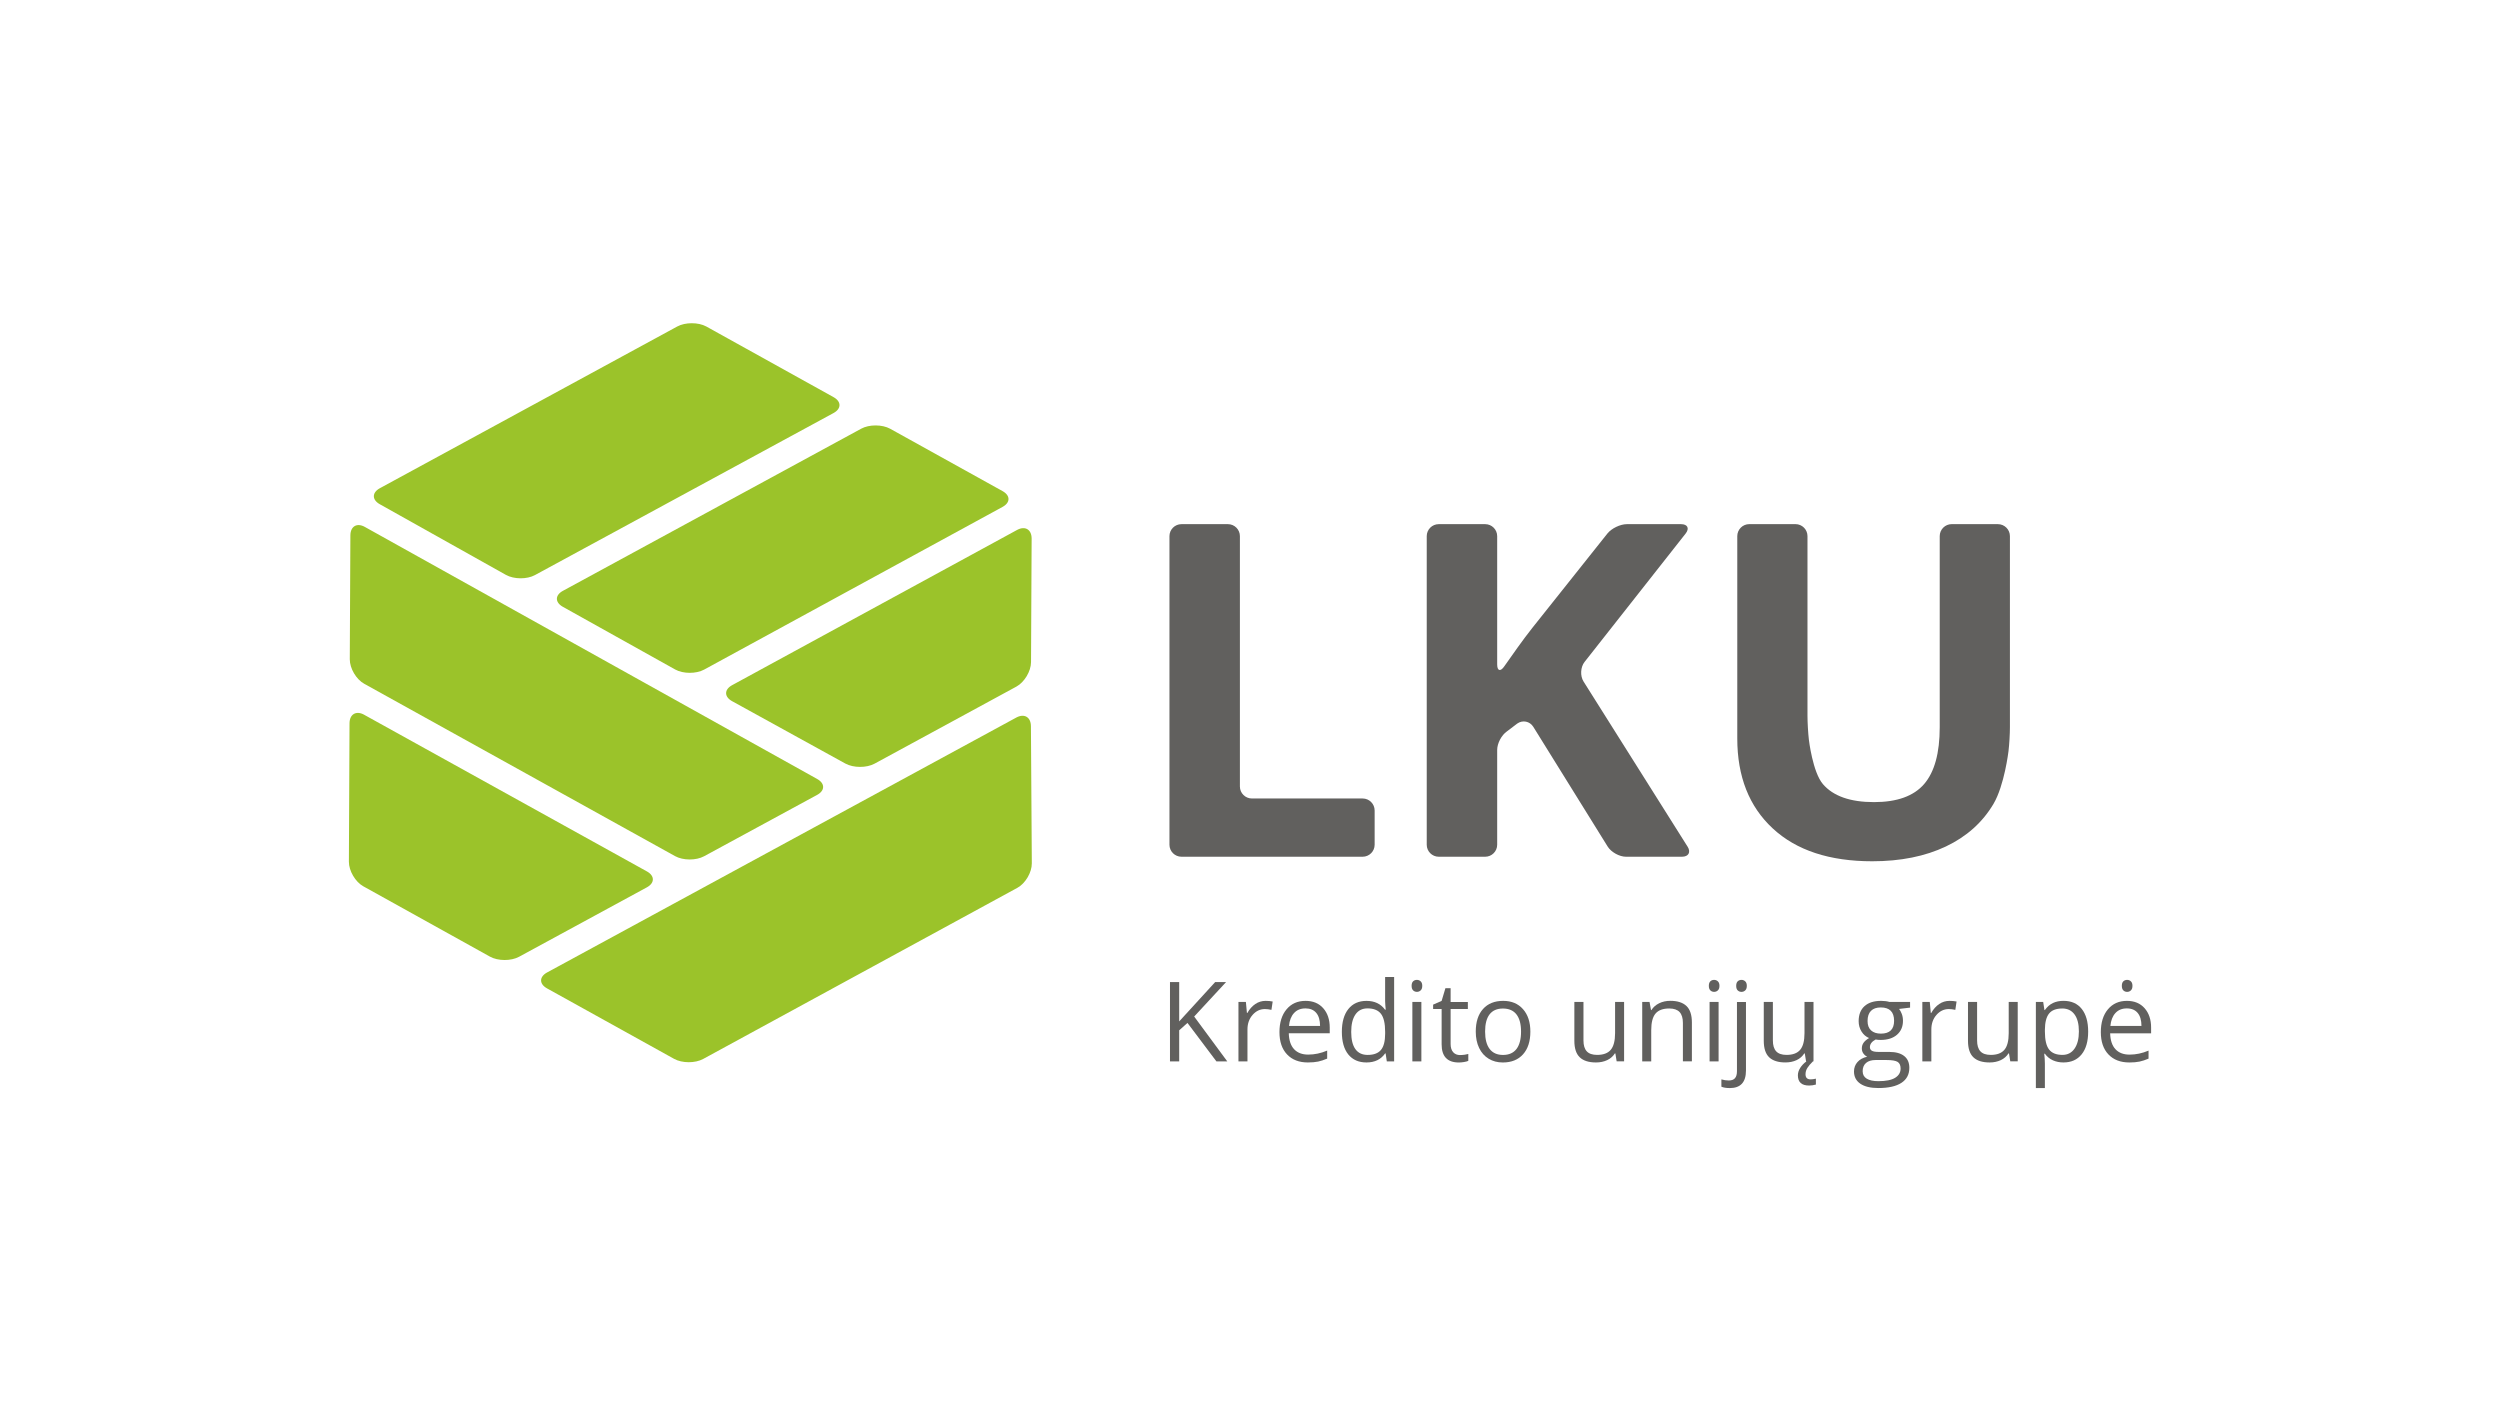
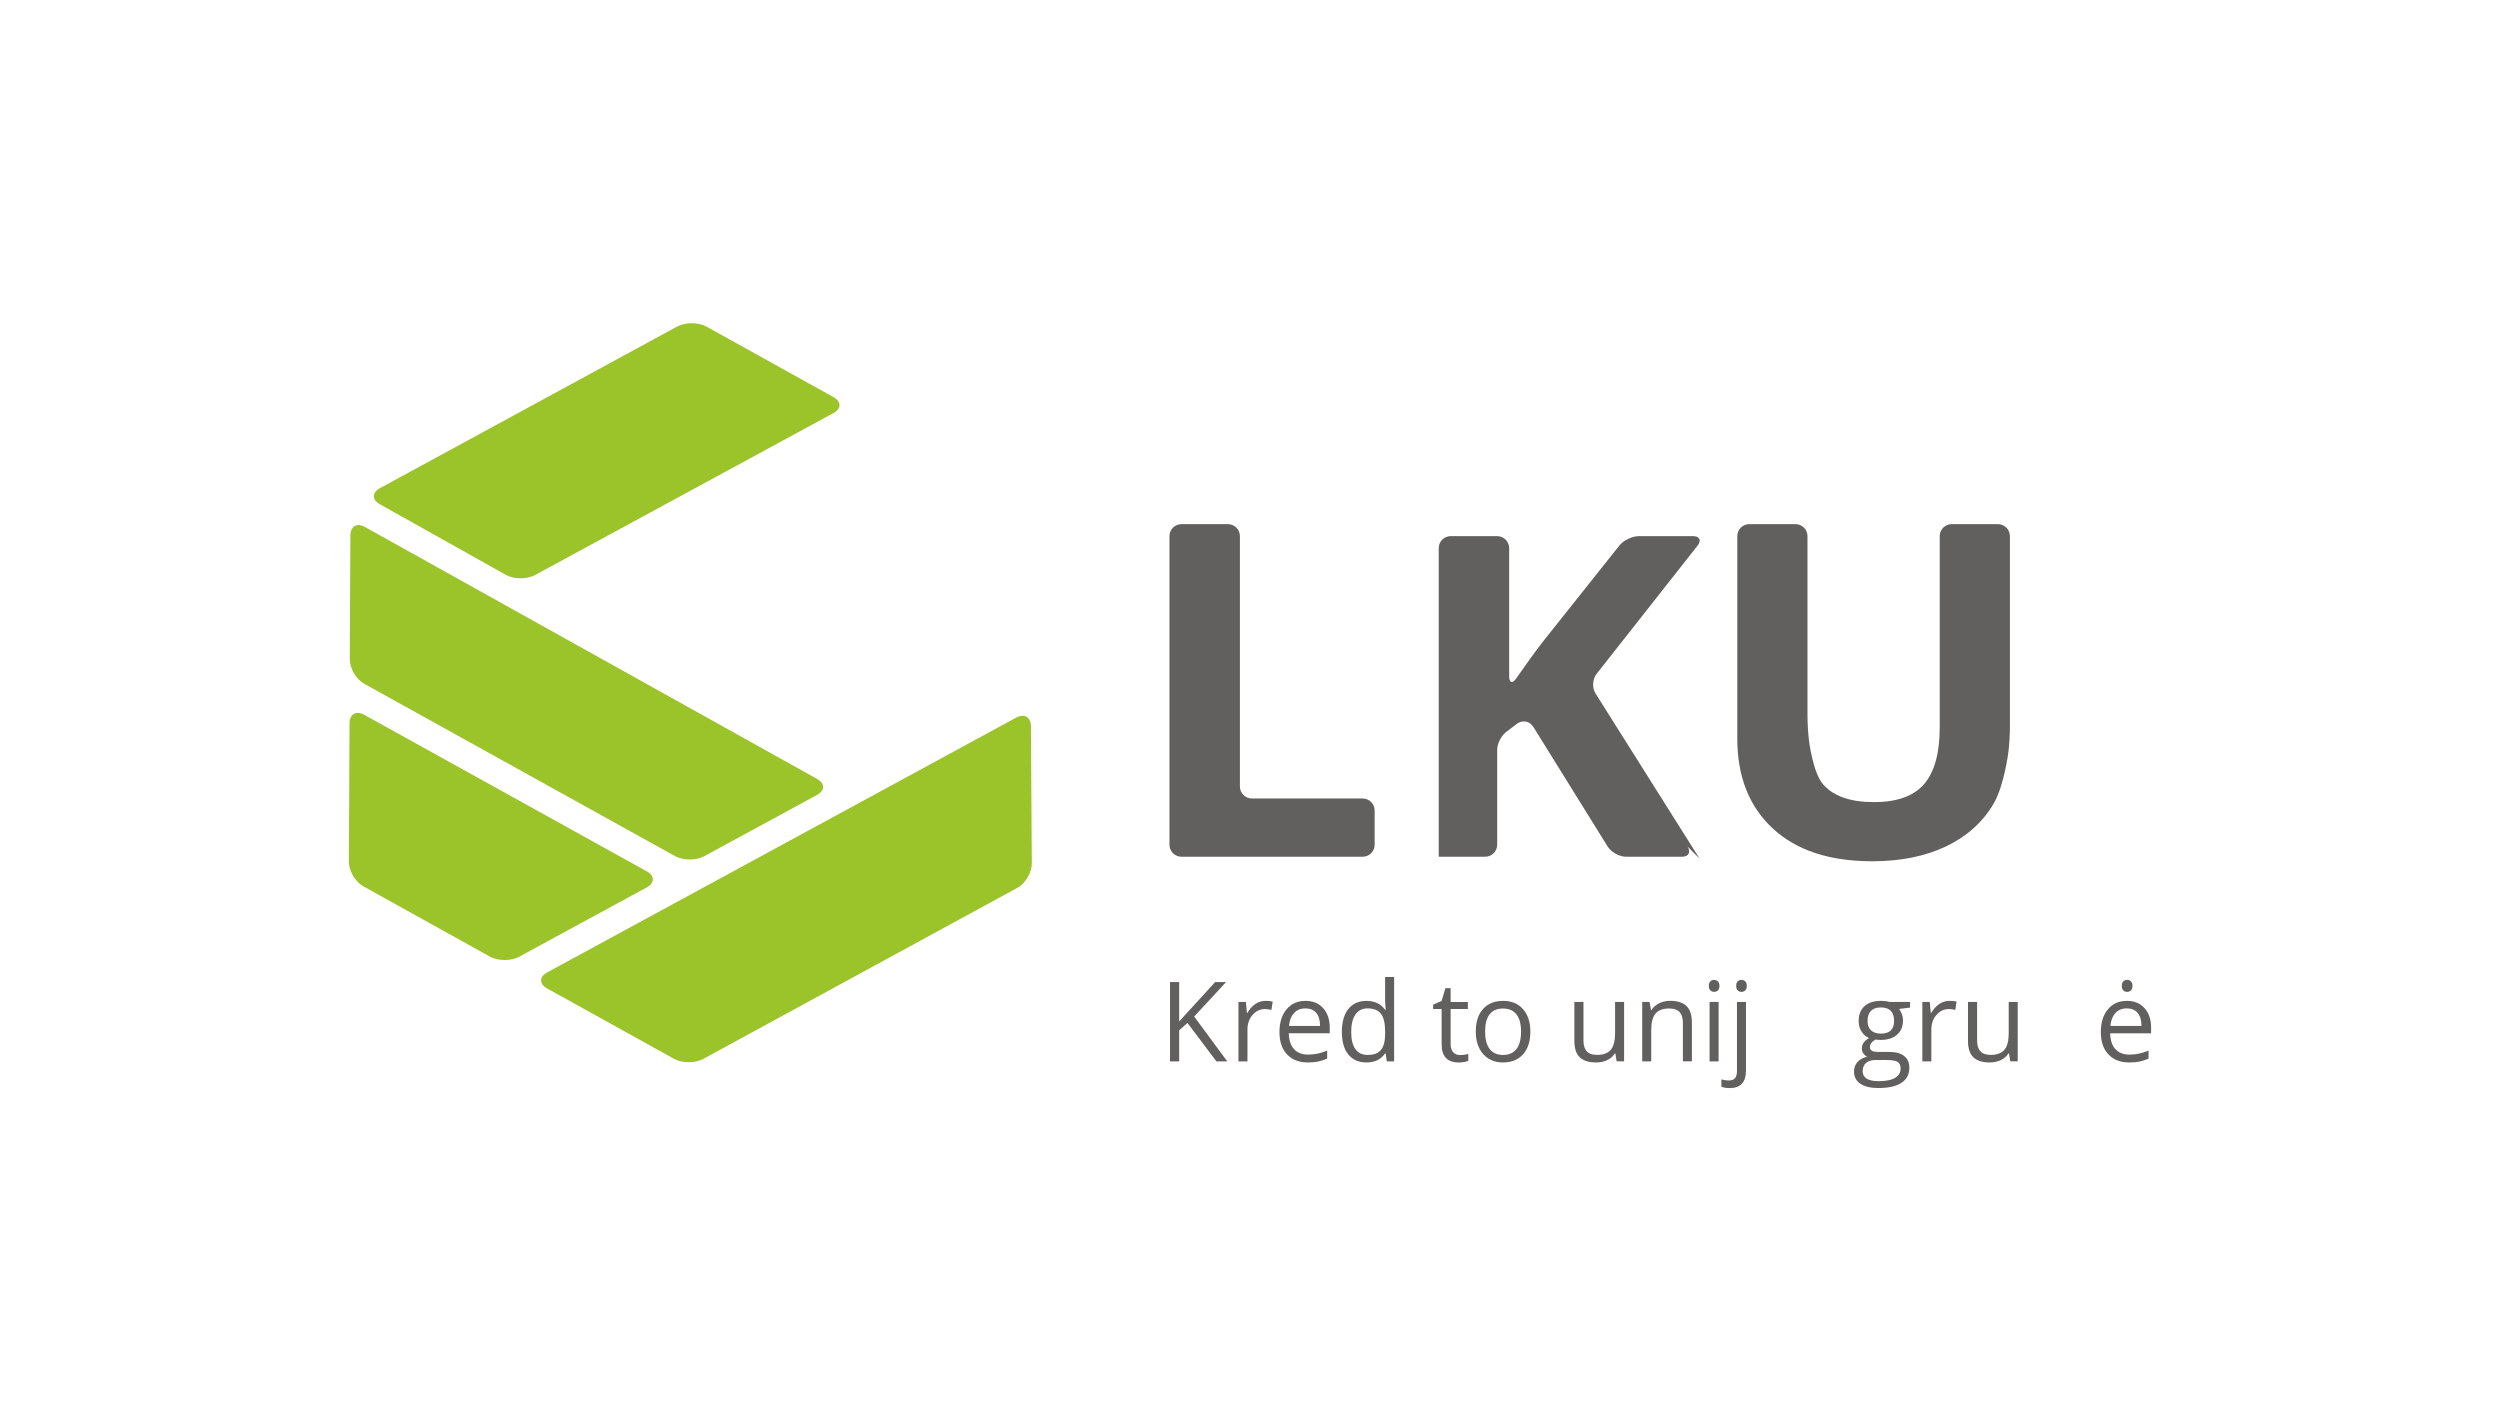
<svg xmlns="http://www.w3.org/2000/svg" id="Layer_1" viewBox="0 0 124 70">
  <defs>
    <style>.cls-1{fill:#9bc32a;fill-rule:evenodd;}.cls-2{fill:#61605e;}</style>
  </defs>
  <g id="layer-MC0">
    <path id="path1" class="cls-2" d="M58.601,42.494c-.328,0-.596-.267-.596-.594v-15.308c0-.327.268-.594.596-.594h2.304c.327,0,.594.267.594.594v12.419c0,.327.268.594.595.594h5.493c.328,0,.595.268.595.595v1.7c0,.327-.268.594-.595.594h-8.986Z" />
-     <path id="path3" class="cls-2" d="M83.704,41.991c.174.277.049.503-.279.503h-2.777c-.327,0-.736-.228-.908-.505l-3.689-5.94c-.174-.278-.532-.349-.798-.159l-.51.387c-.272.189-.483.595-.483.922v4.701c0,.327-.267.594-.595.594h-2.304c-.328,0-.595-.267-.595-.594v-15.308c0-.327.267-.594.595-.594h2.304c.328,0,.595.268.595.594v6.36c0,.327.155.376.344.11l.687-.97c.189-.267.511-.695.714-.951l3.722-4.678c.204-.256.638-.465.965-.465h2.687c.327,0,.43.21.227.468l-5.012,6.366c-.203.257-.225.693-.051.97l5.159,8.189Z" />
+     <path id="path3" class="cls-2" d="M83.704,41.991c.174.277.049.503-.279.503h-2.777c-.327,0-.736-.228-.908-.505l-3.689-5.94c-.174-.278-.532-.349-.798-.159l-.51.387c-.272.189-.483.595-.483.922v4.701c0,.327-.267.594-.595.594h-2.304v-15.308c0-.327.267-.594.595-.594h2.304c.328,0,.595.268.595.594v6.36c0,.327.155.376.344.11l.687-.97c.189-.267.511-.695.714-.951l3.722-4.678c.204-.256.638-.465.965-.465h2.687c.327,0,.43.21.227.468l-5.012,6.366c-.203.257-.225.693-.051.97l5.159,8.189Z" />
    <path id="path5" class="cls-2" d="M99.097,25.998c.327,0,.595.267.595.594v9.485c0,.327-.031.86-.071,1.185,0,0-.202,1.697-.746,2.614-.545.919-1.332,1.621-2.361,2.11-1.029.488-2.246.733-3.652.733-2.119,0-3.764-.542-4.935-1.63-1.172-1.086-1.758-2.574-1.758-4.463v-10.035c0-.327.267-.594.595-.594h2.293c.327,0,.594.267.594.594v8.91c0,.328.031.86.069,1.186,0,0,.187,1.614.698,2.207.51.594,1.355.891,2.534.891,1.142,0,1.971-.299,2.486-.897.514-.599.772-1.536.772-2.815v-9.482c0-.327.267-.594.595-.594h2.292Z" />
    <path id="path7" class="cls-1" d="M18.842,24.215c-.396.216-.399.573-.005.794l6.258,3.506c.394.221,1.041.226,1.437.01l14.809-8.037c.396-.215.398-.571.003-.79l-6.311-3.504c-.396-.216-1.045-.216-1.442,0l-14.75,8.021Z" />
    <path id="path9" class="cls-1" d="M18.06,35.45c-.395-.217-.721-.026-.724.426l-.031,6.864c-.002.452.319,1.001.714,1.22l6.285,3.49c.394.22,1.042.222,1.439.007l6.34-3.444c.397-.216.398-.572.004-.791l-14.027-7.771Z" />
-     <path id="path11" class="cls-1" d="M41.936,37.875c.396.217,1.044.218,1.442.003l7.036-3.823c.397-.216.723-.762.725-1.213l.03-6.125c.002-.452-.321-.647-.719-.433l-14.138,7.701c-.396.217-.396.574-.001.793l5.625,3.098Z" />
-     <path id="path13" class="cls-1" d="M33.489,33.207c.394.22,1.041.221,1.437.005l14.796-8.067c.398-.214.4-.567.005-.786l-5.573-3.092c-.395-.219-1.042-.221-1.438-.004l-14.795,8.042c-.397.215-.399.571-.005.792l5.573,3.11Z" />
    <path id="path15" class="cls-1" d="M40.528,39.428c.397-.215.399-.571.004-.79l-22.433-12.501c-.393-.222-.718-.033-.72.418l-.03,6.144c-.002.452.32.999.716,1.216l15.417,8.548c.394.22,1.042.224,1.439.008l5.606-3.043Z" />
    <path id="path17" class="cls-1" d="M27.136,48.233c-.396.217-.398.572-.003.791l6.304,3.496c.395.219,1.043.221,1.439.005l15.587-8.49c.396-.217.718-.762.715-1.214l-.044-6.802c-.003-.452-.329-.644-.727-.428l-23.272,12.643Z" />
    <path id="path19" class="cls-2" d="M60.871,52.644h-.538l-1.434-1.907-.411.366v1.541h-.457v-3.932h.457v1.95l1.783-1.95h.541l-1.581,1.708,1.641,2.224Z" />
    <path id="path21" class="cls-2" d="M62.773,49.643c.131,0,.248.011.352.032l-.062.414c-.122-.027-.23-.04-.323-.04-.238,0-.442.097-.612.29-.17.194-.254.435-.254.724v1.582h-.447v-2.948h.369l.051.546h.021c.109-.192.241-.34.395-.444.154-.104.324-.156.508-.156" />
    <path id="path23" class="cls-2" d="M64.749,50.017c-.237,0-.425.077-.566.231-.141.154-.224.368-.249.64h1.541c0-.281-.063-.497-.188-.647-.126-.15-.305-.225-.538-.225M64.87,52.698c-.436,0-.78-.133-1.031-.398-.252-.265-.378-.634-.378-1.105,0-.475.117-.853.351-1.132.234-.28.548-.42.943-.42.37,0,.662.121.877.364.215.243.323.564.323.962v.282h-2.031c.009.346.096.609.262.788s.399.269.7.269c.318,0,.631-.066.942-.199v.398c-.158.068-.307.117-.448.147-.141.029-.311.044-.51.044" />
    <path id="path25" class="cls-2" d="M67.834,52.324c.305,0,.526-.083.663-.249.137-.166.206-.433.206-.803v-.094c0-.418-.07-.716-.208-.894-.139-.178-.361-.268-.666-.268-.262,0-.462.102-.601.305-.139.204-.208.491-.208.862,0,.377.069.661.207.853.138.192.341.288.608.288M68.727,52.249h-.025c-.206.299-.515.449-.925.449-.385,0-.685-.132-.9-.395-.214-.264-.321-.638-.321-1.124s.108-.863.323-1.132c.215-.269.515-.403.898-.403.4,0,.707.145.92.436h.035l-.019-.212-.011-.207v-1.2h.447v4.185h-.363l-.059-.395Z" />
-     <path id="path27" class="cls-2" d="M70.5,52.644h-.447v-2.948h.447v2.948ZM70.016,48.898c0-.102.025-.177.075-.225.05-.048.113-.071.189-.071.071,0,.133.024.186.073.052.048.078.123.078.223s-.026.175-.078.224c-.052.049-.114.074-.186.074-.075,0-.138-.025-.189-.074-.05-.049-.075-.124-.075-.224" />
    <path id="path29" class="cls-2" d="M72.425,52.33c.079,0,.155-.006.228-.017.074-.012.132-.024.175-.036v.342c-.048.023-.12.043-.214.058-.094.015-.179.023-.254.023-.57,0-.855-.3-.855-.901v-1.754h-.422v-.215l.422-.186.188-.629h.258v.683h.855v.347h-.855v1.735c0,.177.042.314.126.409.084.095.2.143.347.143" />
    <path id="path31" class="cls-2" d="M73.661,51.168c0,.376.075.663.226.861.151.197.372.296.664.296.292,0,.514-.098.666-.294.151-.197.227-.484.227-.862,0-.375-.076-.659-.227-.854-.151-.194-.375-.292-.671-.292-.293,0-.513.096-.662.288-.149.192-.223.478-.223.858M75.906,51.168c0,.481-.121.856-.363,1.126-.242.27-.576.405-1.003.405-.264,0-.498-.062-.702-.186-.204-.124-.362-.301-.473-.533-.111-.231-.167-.502-.167-.812,0-.481.12-.855.361-1.123.24-.268.574-.402,1-.402.413,0,.74.137.983.412.243.274.364.645.364,1.114" />
    <path id="path33" class="cls-2" d="M78.54,49.696v1.912c0,.24.054.419.164.538.109.118.281.177.514.177.308,0,.534-.084.676-.253s.214-.444.214-.826v-1.549h.447v2.948h-.369l-.064-.395h-.024c-.092.145-.218.257-.381.334-.163.077-.348.116-.555.116-.359,0-.627-.085-.806-.256-.178-.17-.268-.443-.268-.818v-1.928h.452Z" />
    <path id="path35" class="cls-2" d="M83.472,52.644v-1.907c0-.24-.055-.42-.164-.538-.11-.118-.281-.178-.514-.178-.308,0-.534.083-.678.25-.143.167-.215.442-.215.826v1.547h-.447v-2.948h.363l.073.403h.021c.091-.145.22-.258.385-.338.165-.08.349-.12.551-.12.355,0,.622.086.802.257.179.171.269.445.269.822v1.923s-.446,0-.446,0Z" />
    <path id="path37" class="cls-2" d="M85.242,52.644h-.447v-2.948h.447v2.948ZM84.758,48.898c0-.102.025-.177.075-.225.05-.048.113-.071.188-.071.071,0,.133.024.186.073.052.048.078.123.078.223s-.026.175-.078.224c-.052.049-.114.074-.186.074-.075,0-.138-.025-.188-.074-.05-.049-.075-.124-.075-.224" />
    <path id="path39" class="cls-2" d="M86.115,48.898c0-.102.025-.177.075-.225.05-.047.113-.071.188-.071.072,0,.133.024.186.073.052.048.078.123.078.223s-.026.175-.078.225c-.052.049-.114.074-.186.074-.075,0-.138-.025-.188-.074-.05-.049-.075-.124-.075-.225M85.795,53.968c-.17,0-.308-.022-.414-.067v-.363c.124.036.245.054.366.054.14,0,.243-.038.308-.114.066-.076.098-.192.098-.348v-3.432h.447v3.4c0,.581-.268.871-.804.871" />
-     <path id="path41" class="cls-2" d="M89.554,53.284c0,.169.084.253.253.253.075,0,.162-.012.261-.035v.293c-.117.032-.229.048-.336.048-.371,0-.557-.169-.557-.506,0-.126.039-.249.116-.37.077-.121.18-.229.309-.324h.323c-.122.118-.214.226-.276.324-.062.098-.093.203-.093.316M87.935,49.696v1.912c0,.24.054.419.164.538.109.118.281.177.514.177.308,0,.534-.084.676-.253.143-.169.214-.444.214-.826v-1.549h.447v2.948h-.369l-.064-.395h-.024c-.092.145-.218.257-.381.334-.163.077-.348.115-.555.115-.359,0-.627-.085-.806-.255-.178-.17-.268-.443-.268-.818v-1.928h.452Z" />
    <path id="path43" class="cls-2" d="M92.631,50.641c0,.206.058.362.175.468.116.106.278.159.487.159.436,0,.654-.212.654-.635,0-.443-.221-.664-.662-.664-.21,0-.371.056-.484.169-.113.113-.17.281-.17.503M92.389,53.139c0,.16.067.281.201.363.135.083.327.124.578.124.375,0,.652-.056.832-.168.18-.112.27-.264.27-.456,0-.16-.049-.27-.148-.332-.098-.062-.284-.093-.557-.093h-.535c-.203,0-.361.048-.474.145-.113.097-.169.236-.169.417M94.74,49.696v.282l-.546.065c.05.063.095.145.134.246.039.101.059.216.059.343,0,.289-.099.519-.296.691-.197.172-.468.258-.812.258-.088,0-.17-.007-.247-.021-.19.1-.285.227-.285.379,0,.081.033.14.099.179.067.039.18.058.342.058h.522c.319,0,.564.067.736.202.171.134.257.33.257.586,0,.326-.131.575-.393.746s-.644.257-1.146.257c-.386,0-.683-.072-.892-.215-.209-.143-.314-.346-.314-.608,0-.179.057-.334.172-.465.115-.131.276-.22.484-.266-.075-.034-.138-.087-.19-.159s-.077-.155-.077-.25c0-.108.028-.202.086-.283.057-.081.148-.159.272-.234-.152-.063-.277-.169-.372-.32s-.144-.323-.144-.516c0-.323.097-.571.291-.746.194-.175.468-.262.823-.262.154,0,.293.018.417.054h1.019Z" />
    <path id="path45" class="cls-2" d="M96.694,49.643c.131,0,.248.011.352.032l-.062.414c-.122-.027-.23-.04-.323-.04-.238,0-.442.097-.612.29-.17.194-.254.435-.254.724v1.582h-.447v-2.948h.369l.051.546h.021c.109-.192.241-.34.395-.444.154-.104.324-.156.508-.156" />
    <path id="path47" class="cls-2" d="M98.064,49.696v1.912c0,.24.054.419.164.538.109.118.281.177.513.177.309,0,.534-.084.677-.253s.214-.444.214-.826v-1.549h.447v2.948h-.369l-.064-.395h-.024c-.092.145-.218.257-.381.334-.163.077-.348.116-.555.116-.359,0-.627-.085-.806-.256-.178-.17-.268-.443-.268-.818v-1.928h.452Z" />
-     <path id="path49" class="cls-2" d="M102.287,50.022c-.301,0-.519.083-.653.25-.135.167-.204.432-.207.796v.099c0,.414.069.711.207.889.138.178.359.267.664.267.255,0,.454-.103.598-.309.144-.206.217-.49.217-.853,0-.368-.072-.65-.217-.846-.144-.196-.347-.294-.609-.294M102.351,52.698c-.192,0-.367-.035-.526-.106-.159-.071-.292-.18-.399-.327h-.032c.021.172.032.335.032.489v1.213h-.447v-4.271h.363l.062.403h.021c.115-.161.248-.278.401-.35.152-.072.327-.107.524-.107.391,0,.693.134.905.401.212.267.318.642.318,1.124,0,.484-.108.86-.324,1.128-.216.268-.516.402-.9.402" />
    <path id="path51" class="cls-2" d="M105.243,48.898c0-.102.025-.177.075-.225.05-.047.113-.071.188-.071.072,0,.134.024.186.073.052.048.078.123.078.223s-.026.175-.078.225c-.052.049-.114.074-.186.074-.075,0-.138-.025-.188-.074-.05-.049-.075-.124-.075-.225M105.49,50.017c-.237,0-.425.077-.566.231-.141.154-.224.368-.249.64h1.541c0-.282-.063-.497-.188-.647-.126-.15-.305-.224-.538-.224M105.611,52.698c-.436,0-.78-.133-1.032-.398-.252-.265-.378-.634-.378-1.105,0-.475.117-.853.351-1.132.234-.28.548-.42.943-.42.37,0,.662.121.877.364.215.243.323.564.323.962v.283h-2.031c.009.346.096.609.262.788.166.179.399.269.7.269.318,0,.631-.066.942-.199v.398c-.158.068-.307.117-.448.147-.141.029-.311.044-.51.044" />
  </g>
</svg>